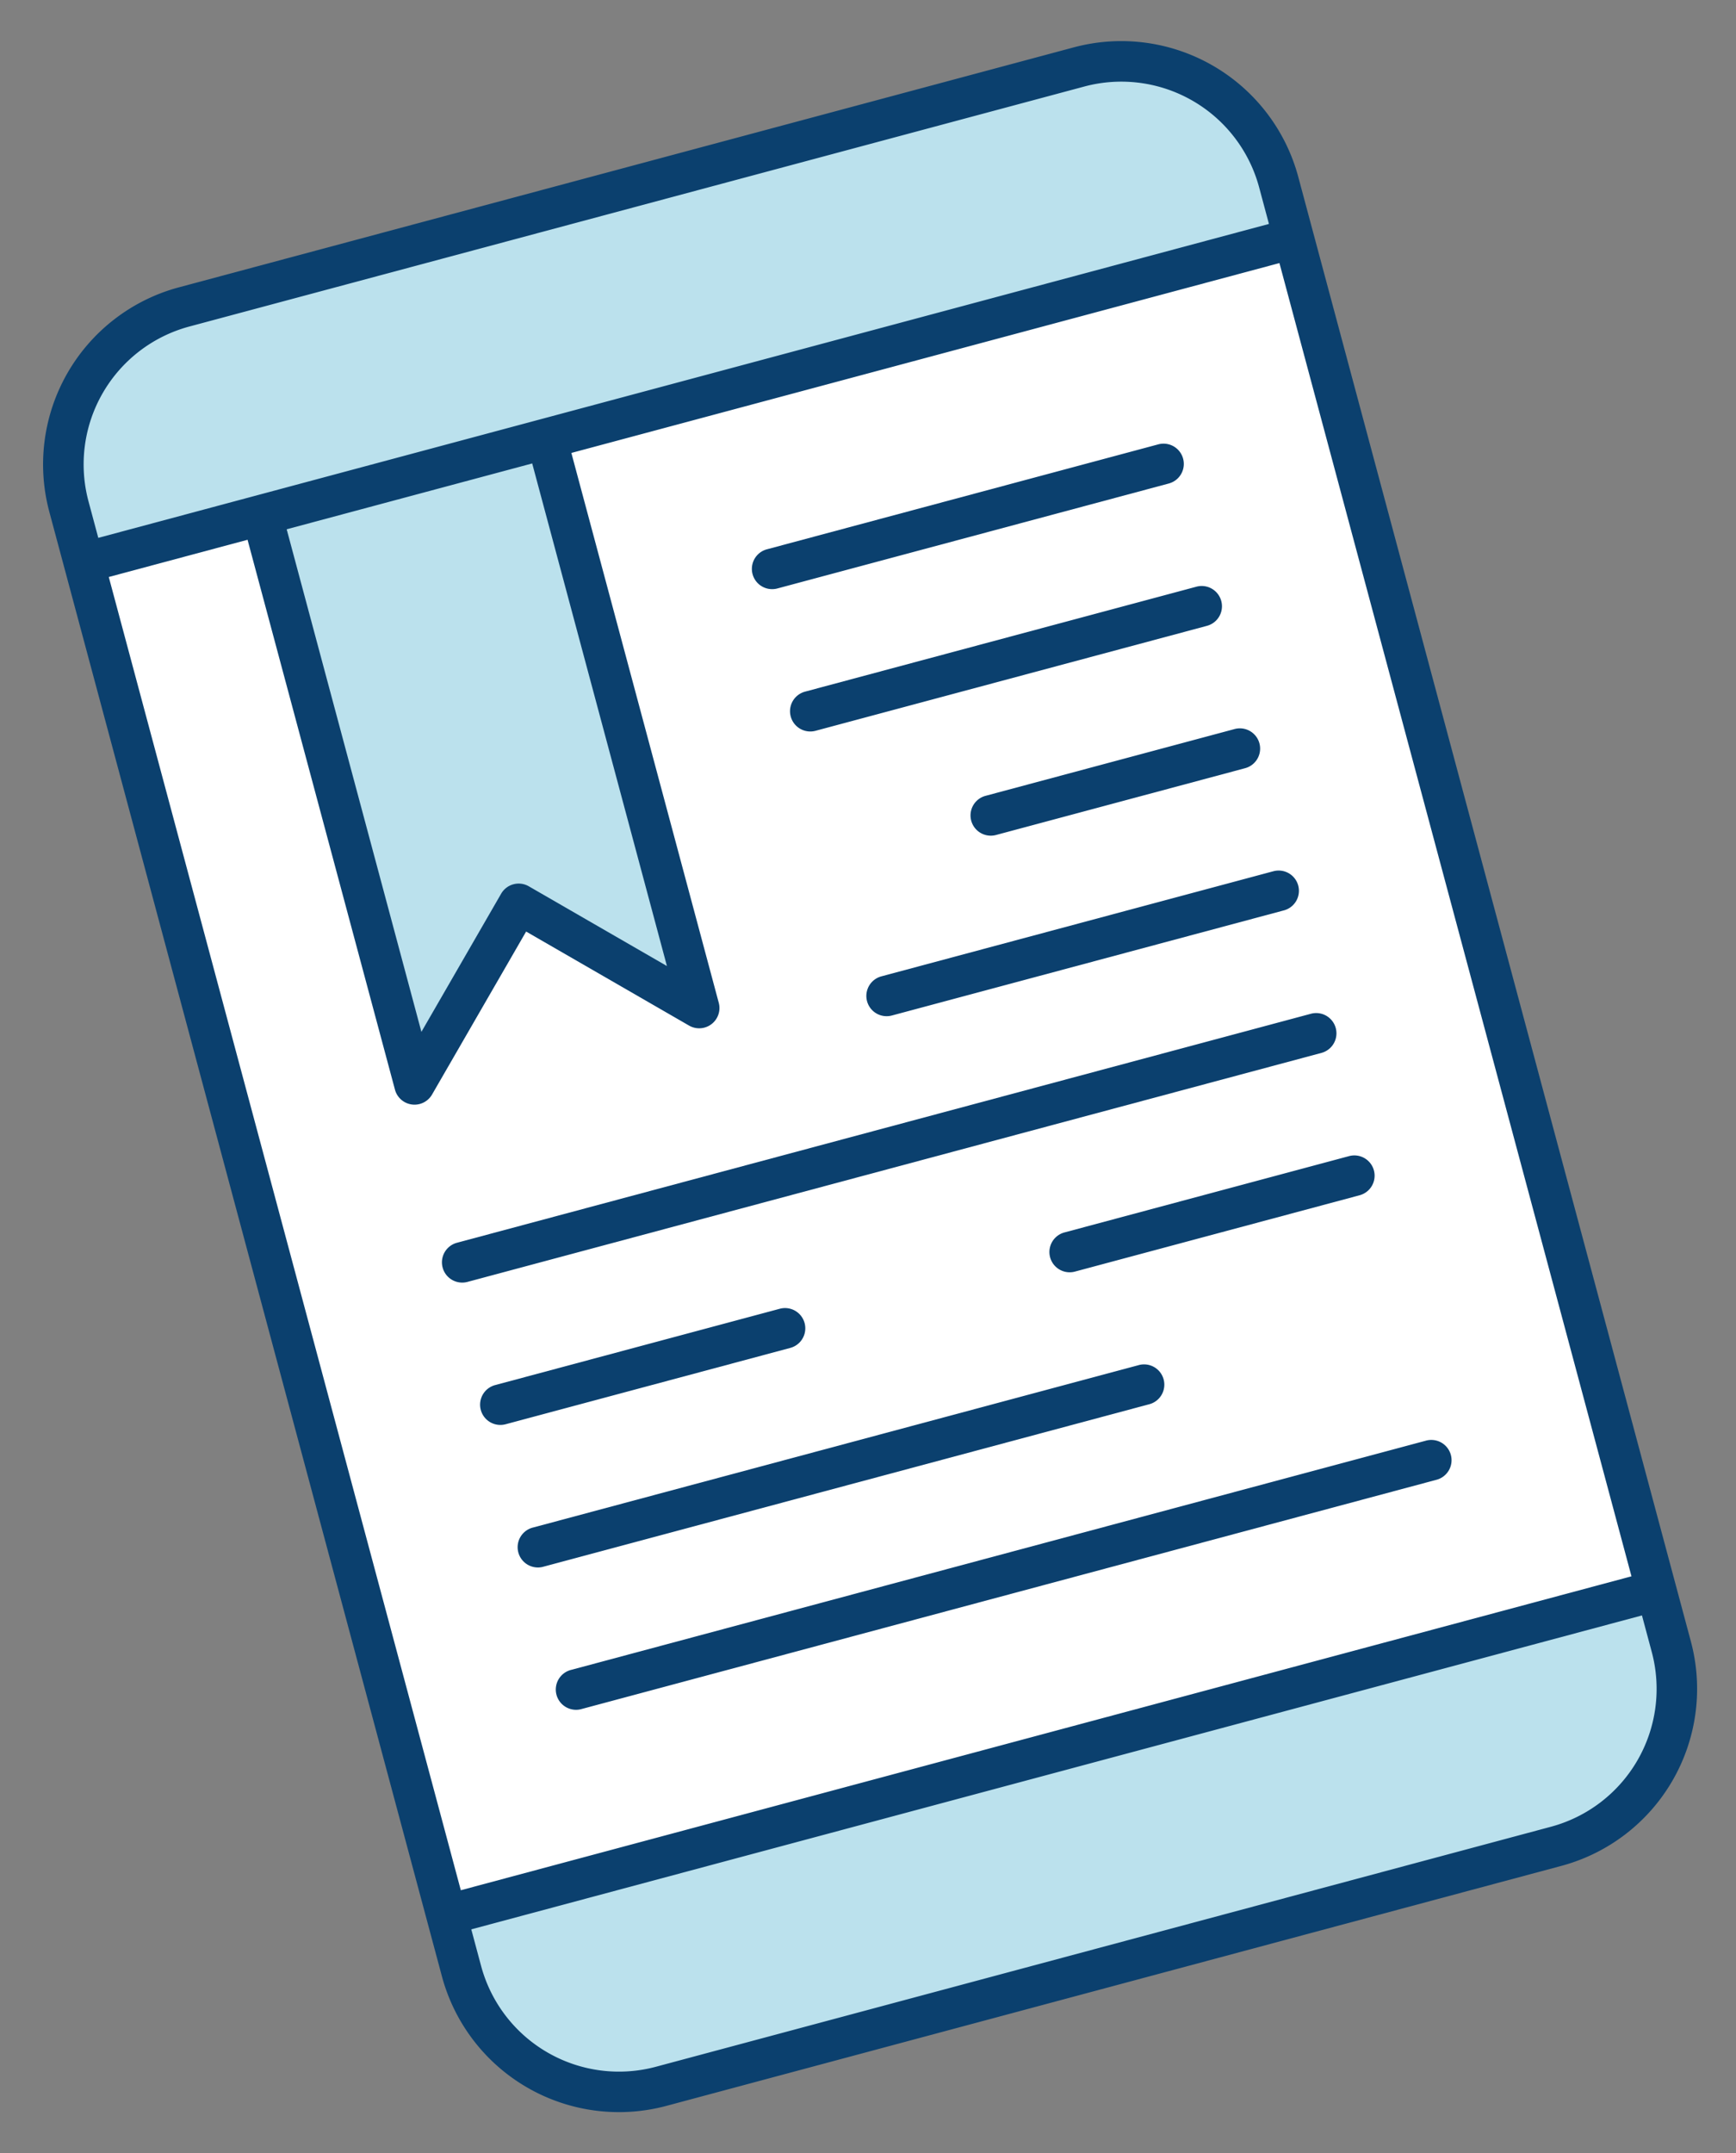
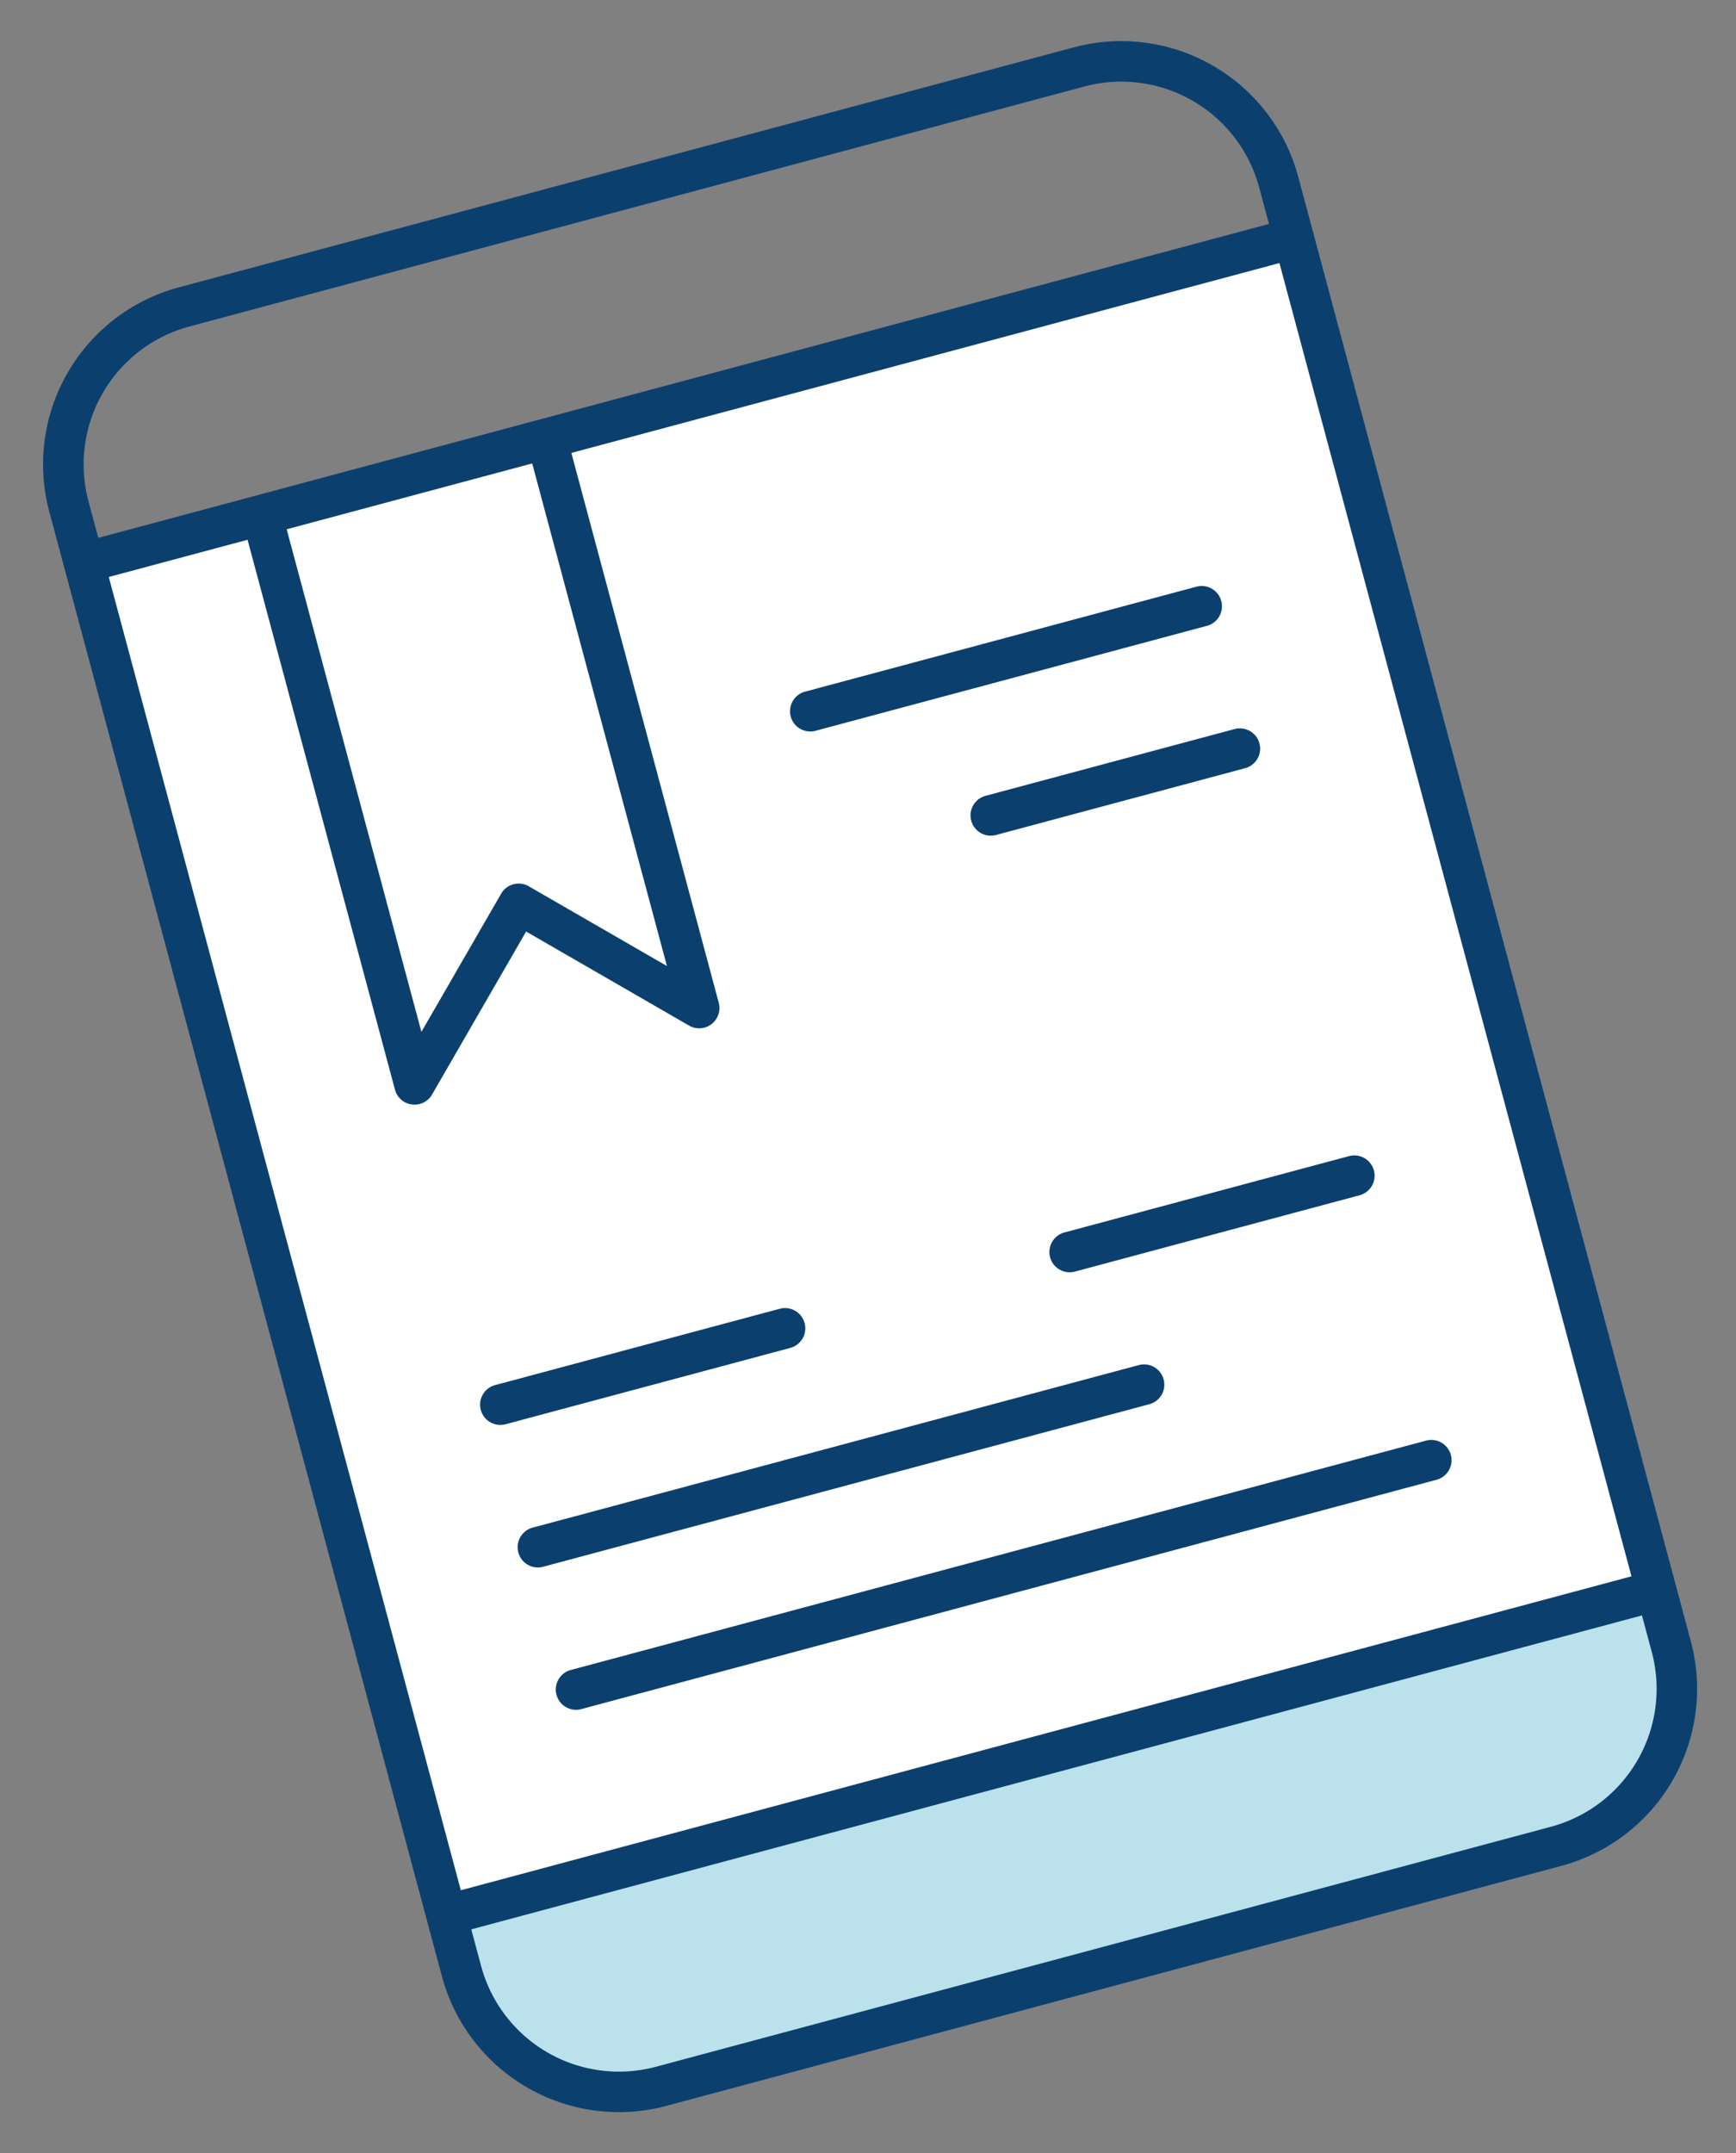
<svg xmlns="http://www.w3.org/2000/svg" width="83.017" height="102.946" viewBox="0 0 83.017 102.946">
  <rect x="0" y="0" width="83.017" height="102.946" fill="#808080" stroke="none" />
  <g id="access_icon_1" transform="matrix(0.966, -0.259, 0.259, 0.966, -253.413, -372.541)">
    <path id="Path_22" data-name="Path 22" d="M64.195,348.723v2.783a7.786,7.786,0,0,1-7.786,7.786H12.091A7.786,7.786,0,0,1,4.3,351.506v-2.783Z" transform="translate(140.879 170.643)" fill="#bbe1ed" />
    <rect id="Rectangle_2277" data-name="Rectangle 2277" width="59.89" height="66.936" transform="translate(145.184 452.43)" fill="#fff" />
-     <path id="Path_23" data-name="Path 23" d="M64.195,12.092v2.783H4.3V12.092a7.786,7.786,0,0,1,7.786-7.786H56.409a7.786,7.786,0,0,1,7.786,7.786" transform="translate(140.879 437.555)" fill="#bbe1ed" />
-     <path id="Path_24" data-name="Path 24" d="M57.536,51.271V79.455L50.49,72.409l-7.046,7.046V51.271Z" transform="translate(110.548 401.159)" fill="#bbe1ed" />
    <path id="Path_25" data-name="Path 25" d="M53.074,0H8.755A8.764,8.764,0,0,0,0,8.755v72.5a8.764,8.764,0,0,0,8.754,8.755H53.074a8.764,8.764,0,0,0,8.754-8.755V8.755A8.764,8.764,0,0,0,53.074,0M1.939,12.507h6.87V39.722a.968.968,0,0,0,1.654.685l6.361-6.36,6.361,6.36a.969.969,0,0,0,1.654-.685V12.507H59.891v65H1.939Zm8.807,0H22.9V37.383l-5.392-5.392a.968.968,0,0,0-1.37,0l-5.392,5.392ZM8.755,1.939H53.074a6.825,6.825,0,0,1,6.817,6.817V10.57H1.939V8.755A6.825,6.825,0,0,1,8.755,1.939M53.074,88.074H8.755a6.825,6.825,0,0,1-6.817-6.817V79.443H59.891v1.814a6.825,6.825,0,0,1-6.817,6.817" transform="translate(144.215 440.891)" fill="#0b406e" />
    <path id="Path_26" data-name="Path 26" d="M82.383,305.279H40.108a.969.969,0,1,0,0,1.937H82.383a.969.969,0,1,0,0-1.937" transform="translate(113.884 204.31)" fill="#0b406e" />
    <path id="Path_27" data-name="Path 27" d="M40.108,275.906H70.053a.969.969,0,1,0,0-1.937H40.108a.969.969,0,1,0,0,1.937" transform="translate(113.884 228.575)" fill="#0b406e" />
    <path id="Path_28" data-name="Path 28" d="M179.442,242.658H165.35a.969.969,0,1,0,0,1.938h14.092a.969.969,0,0,0,0-1.938" transform="translate(16.825 252.84)" fill="#0b406e" />
    <path id="Path_29" data-name="Path 29" d="M40.108,244.595H54.2a.969.969,0,1,0,0-1.938H40.108a.969.969,0,0,0,0,1.938" transform="translate(113.884 252.84)" fill="#0b406e" />
-     <path id="Path_30" data-name="Path 30" d="M82.383,211.347H40.108a.969.969,0,0,0,0,1.938H82.383a.969.969,0,0,0,0-1.938" transform="translate(113.884 277.105)" fill="#0b406e" />
-     <path id="Path_31" data-name="Path 31" d="M161.243,180.036H141.867a.969.969,0,1,0,0,1.938h19.376a.969.969,0,1,0,0-1.937" transform="translate(35.024 301.37)" fill="#0b406e" />
    <path id="Path_32" data-name="Path 32" d="M185.508,148.726h-12.33a.969.969,0,1,0,0,1.938h12.33a.969.969,0,1,0,0-1.938" transform="translate(10.759 325.634)" fill="#0b406e" />
    <path id="Path_33" data-name="Path 33" d="M161.243,117.415H141.867a.969.969,0,1,0,0,1.938h19.376a.969.969,0,1,0,0-1.938" transform="translate(35.024 349.899)" fill="#0b406e" />
-     <path id="Path_34" data-name="Path 34" d="M141.867,88.043h19.376a.969.969,0,1,0,0-1.938H141.867a.969.969,0,0,0,0,1.938" transform="translate(35.024 374.164)" fill="#0b406e" />
  </g>
</svg>